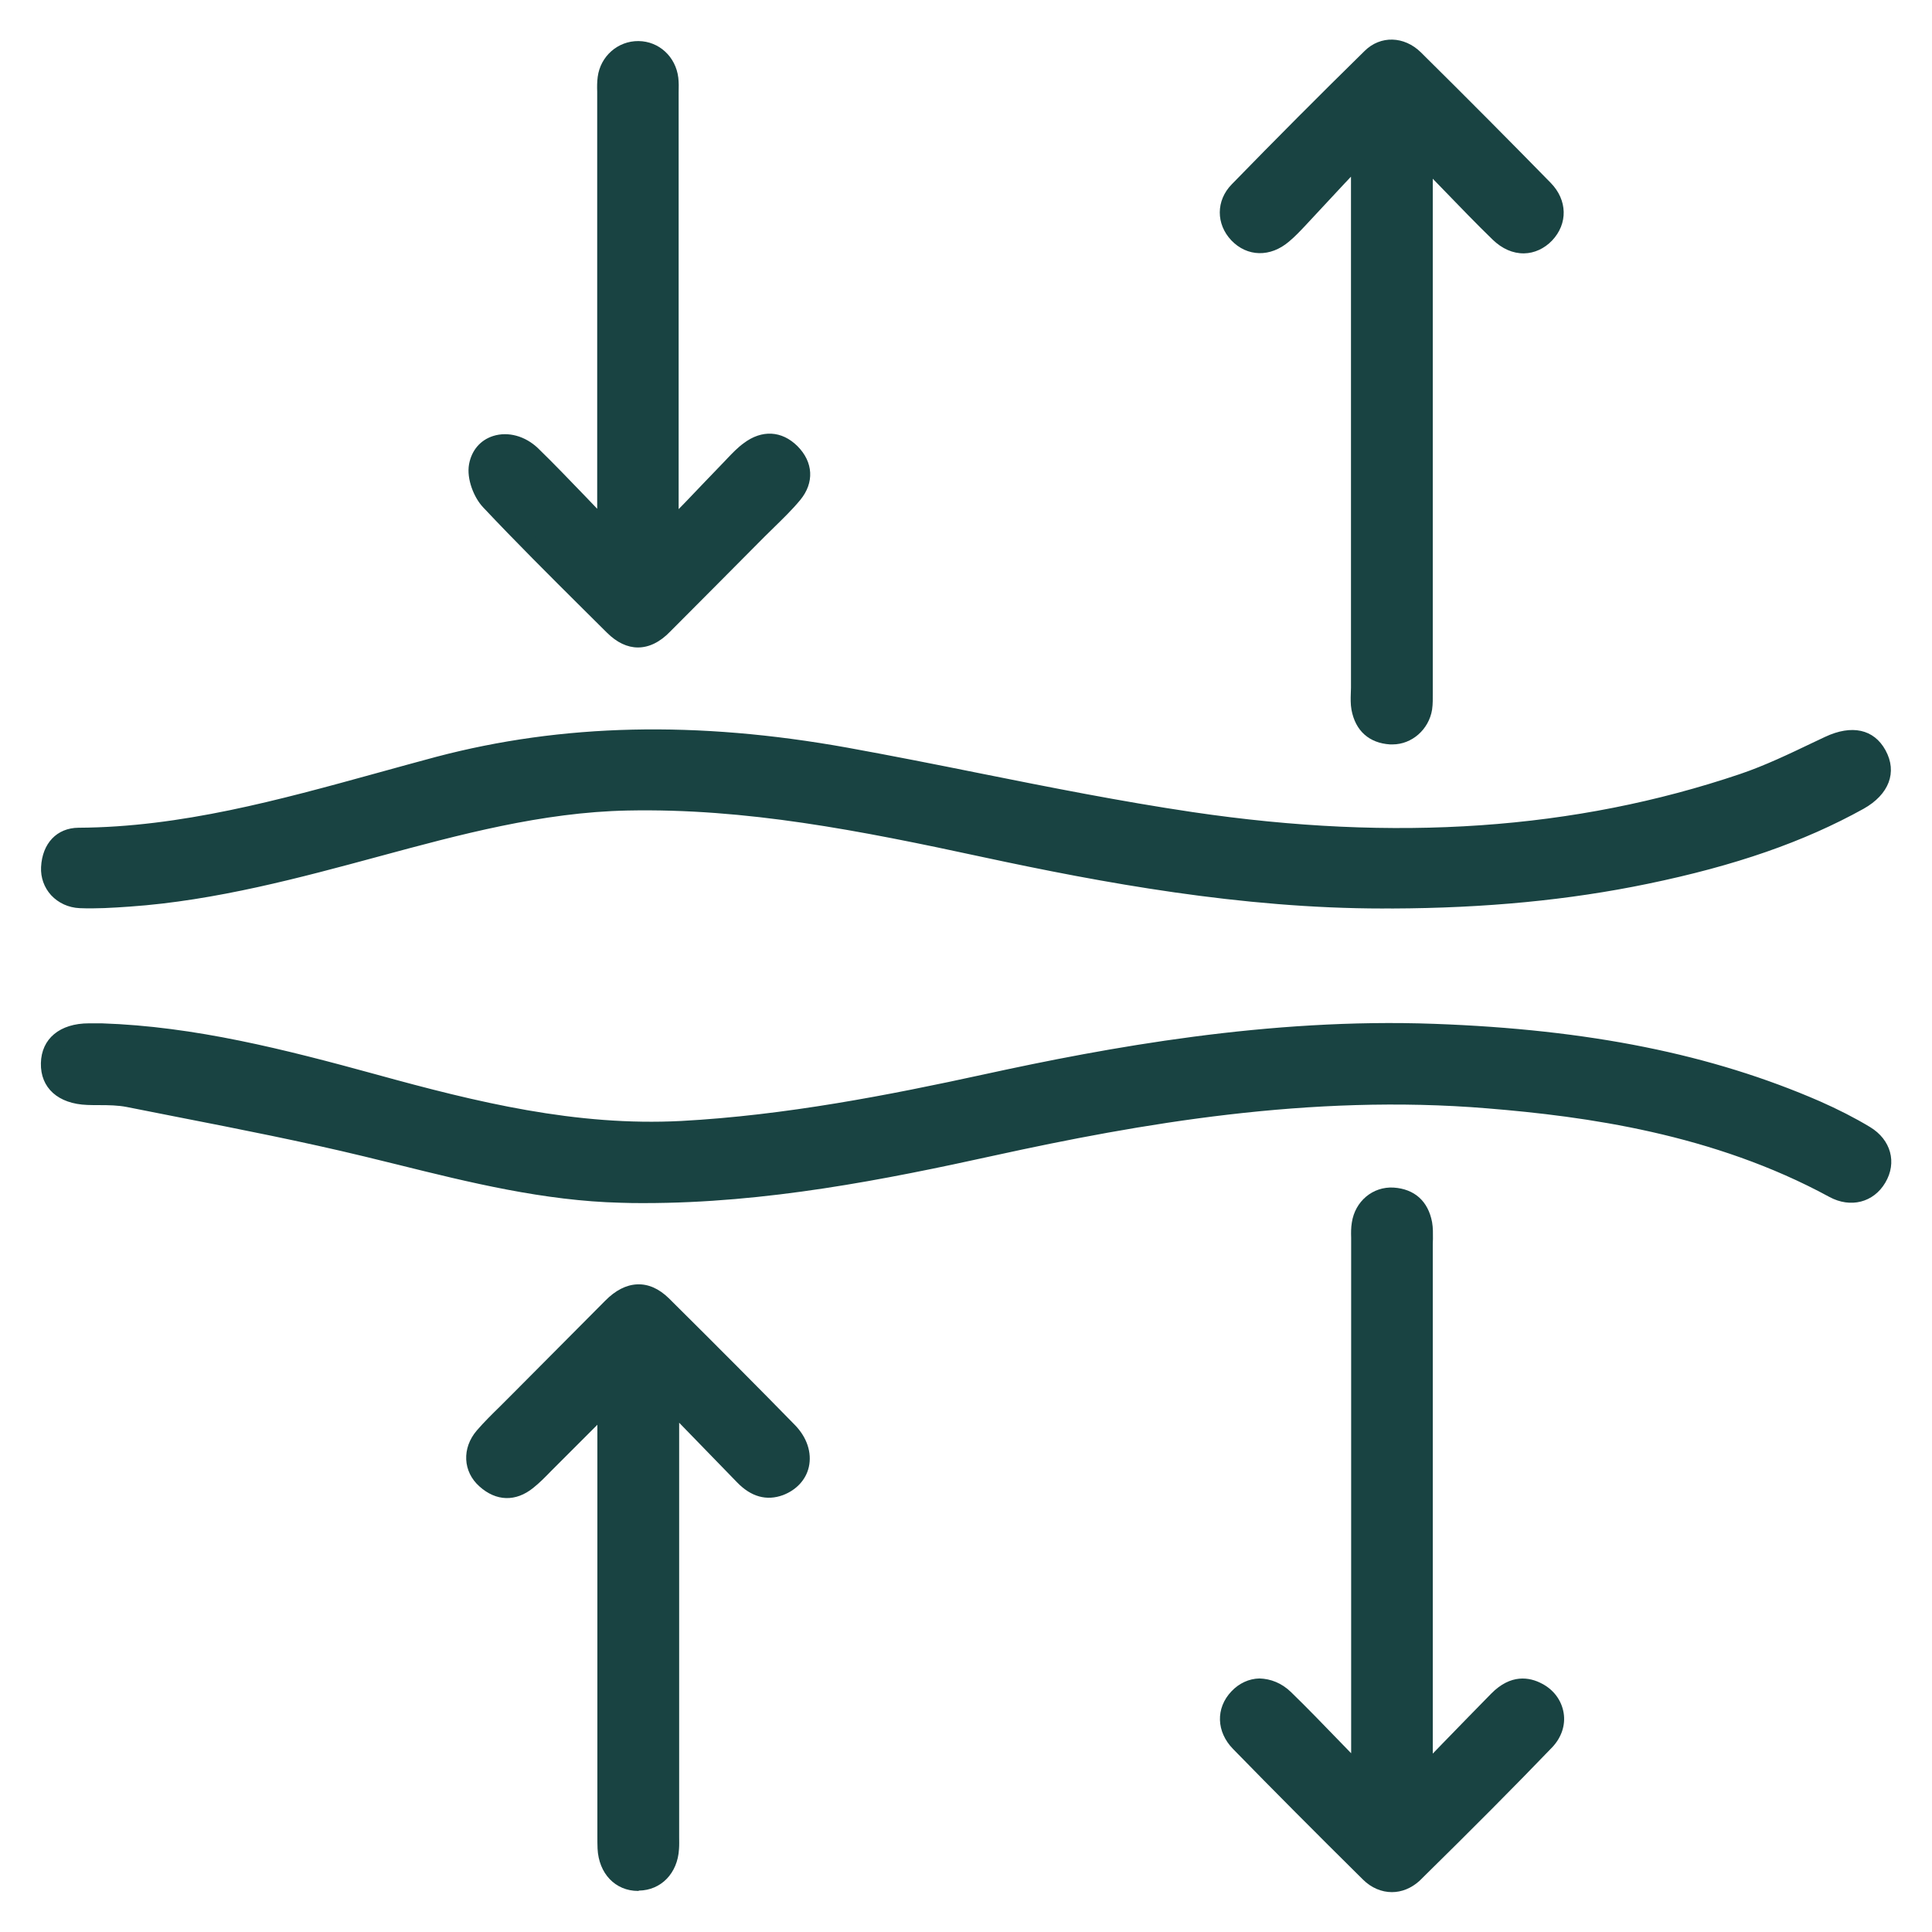
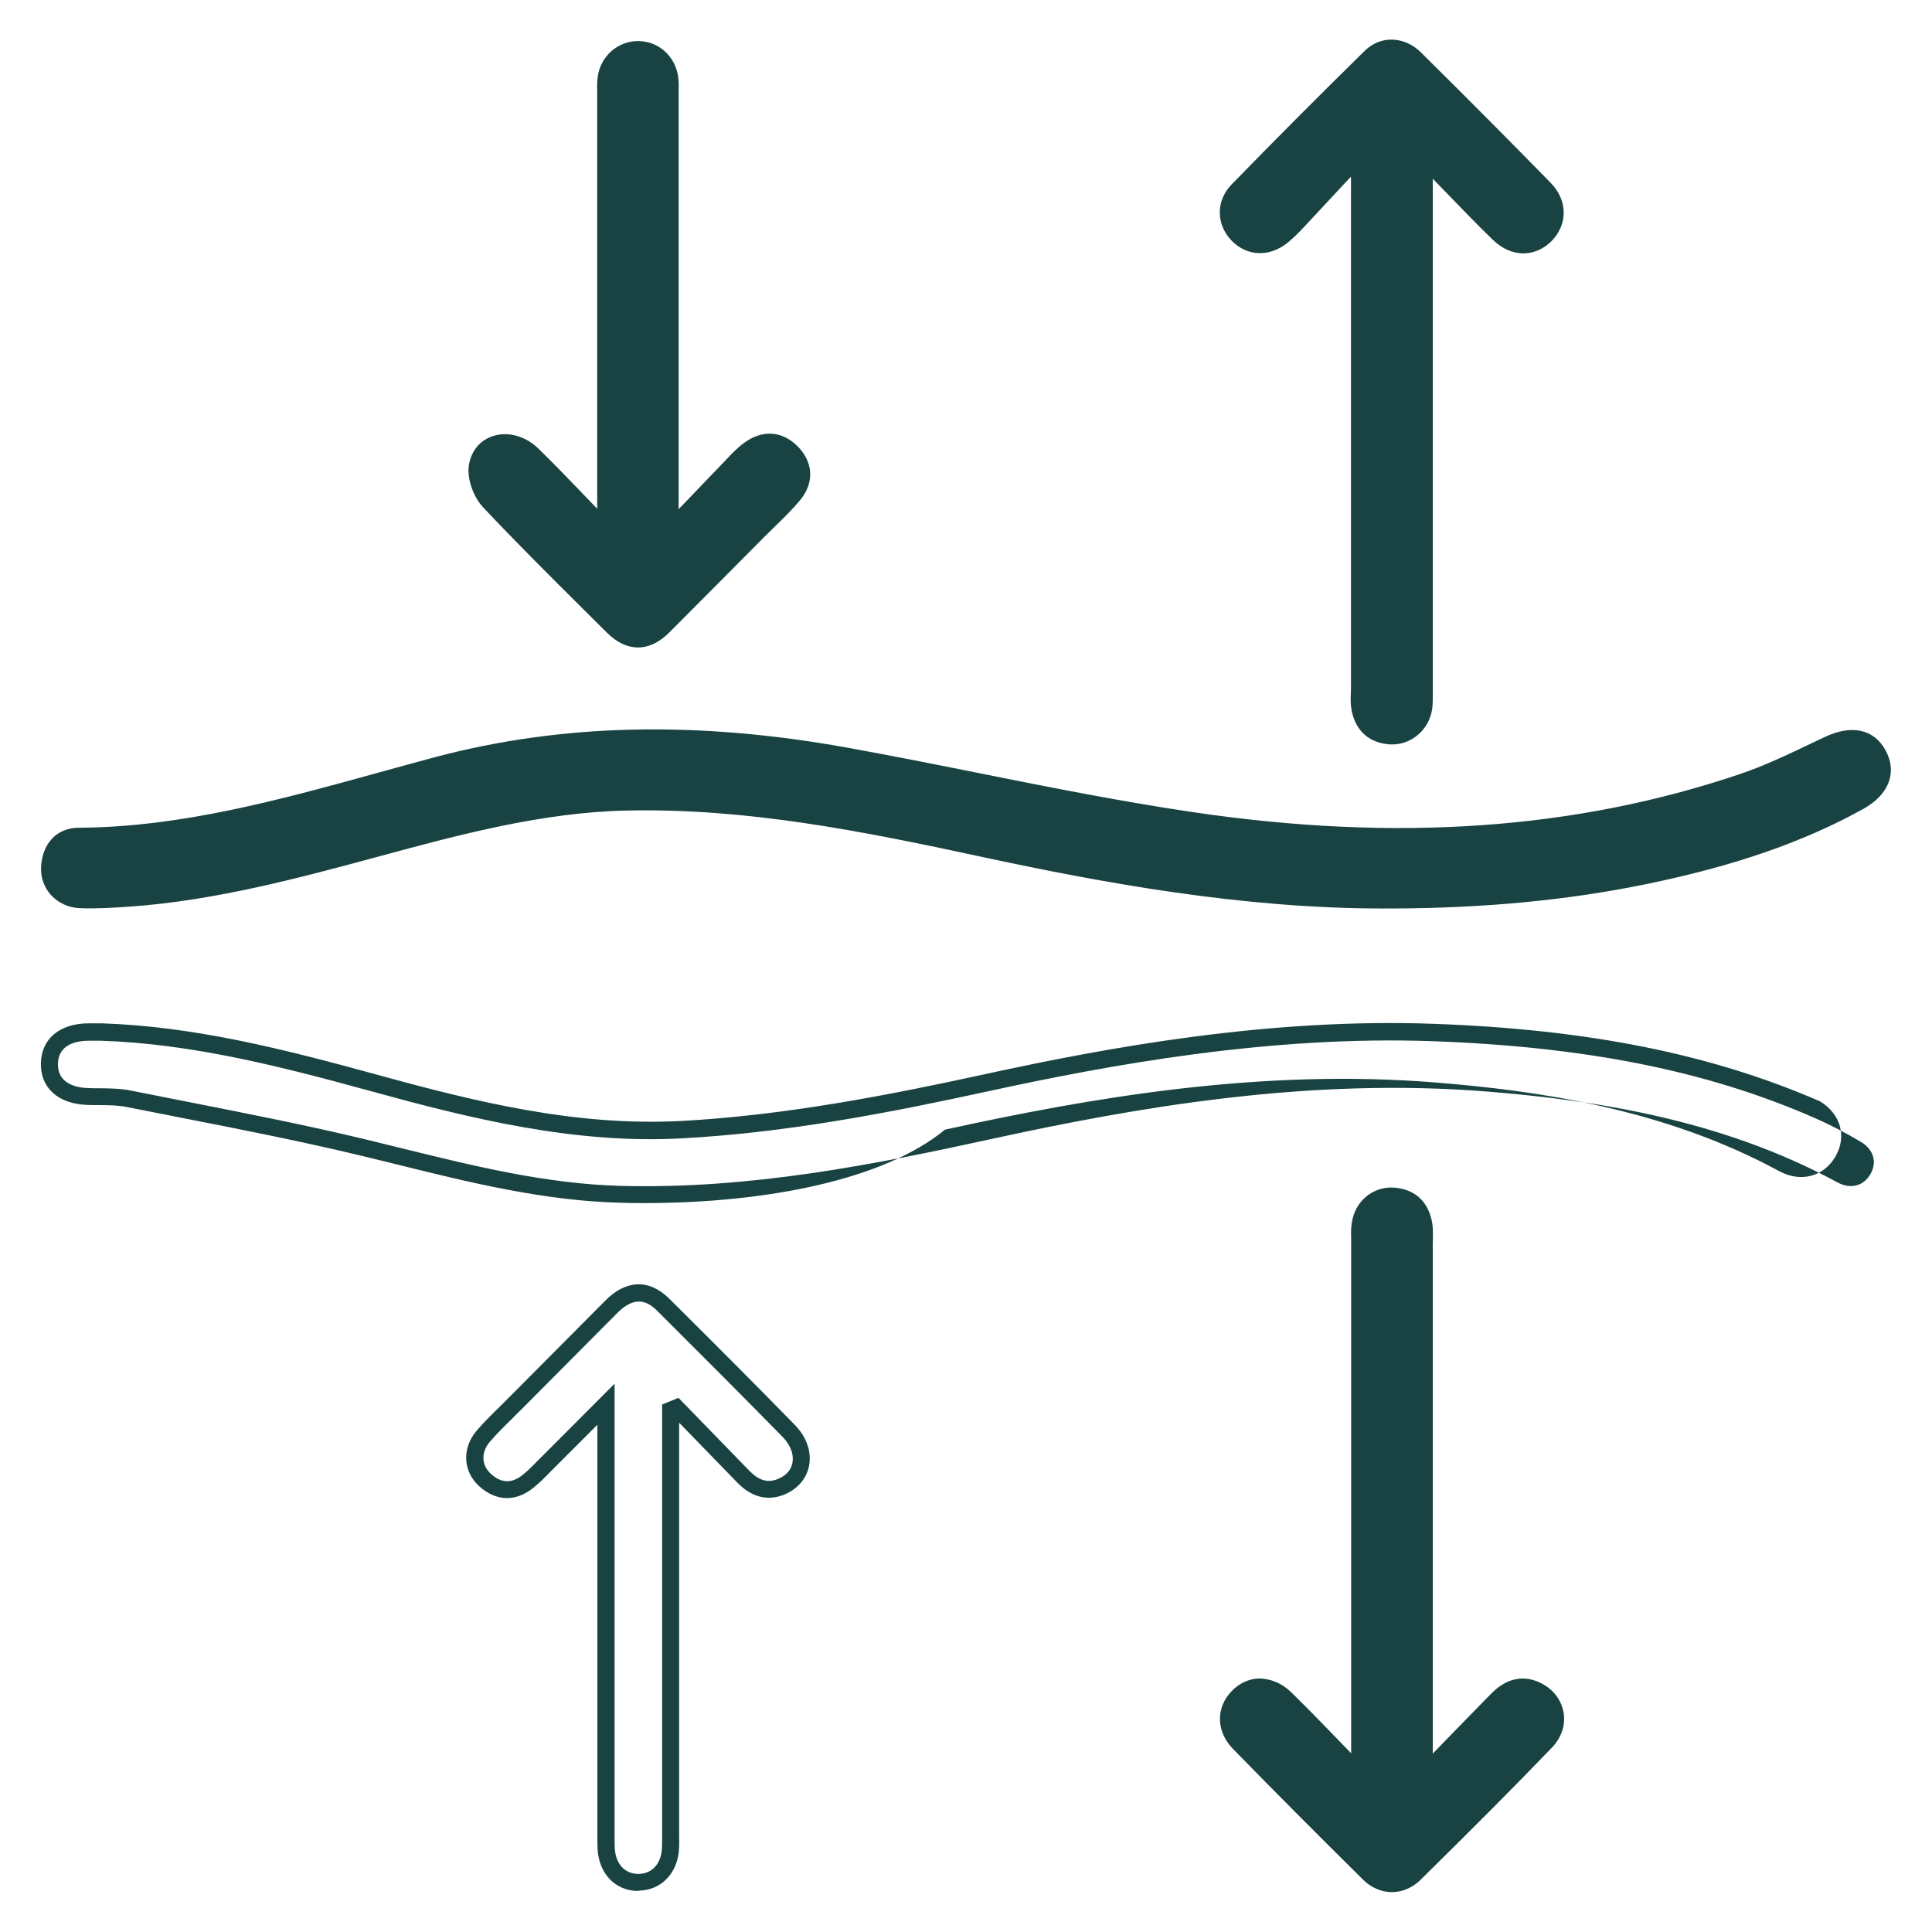
<svg xmlns="http://www.w3.org/2000/svg" xml:space="preserve" style="enable-background:new 0 0 113.39 113.39;" viewBox="0 0 113.39 113.39" y="0px" x="0px" id="圖層_1" version="1.1">
  <style type="text/css">
	.st0{fill:#194342;}
</style>
  <g>
    <g>
      <path d="M81.71,52.81c-8.09,0.06-16.01-1.3-23.88-3c-6.93-1.49-13.87-2.89-21.01-2.75c-5.09,0.1-9.96,1.42-14.82,2.74    c-4.75,1.29-9.5,2.55-14.44,2.9c-0.96,0.07-1.92,0.13-2.88,0.09c-1.06-0.04-1.83-0.89-1.78-1.89c0.05-1.06,0.66-1.83,1.7-1.83    c7.31-0.04,14.17-2.34,21.11-4.17c7.95-2.1,15.92-1.97,23.91-0.53c6.77,1.22,13.48,2.77,20.27,3.78    c10.92,1.62,21.79,1.33,32.37-2.25c1.73-0.59,3.39-1.42,5.05-2.2c1.31-0.62,2.33-0.47,2.9,0.57c0.56,1.02,0.18,2.05-1.09,2.76    c-3.92,2.18-8.16,3.45-12.52,4.35C91.7,52.39,86.72,52.8,81.71,52.81z" class="st0" />
      <path d="M81.17,53.32c-8.32,0-16.51-1.52-23.45-3.01c-7.32-1.58-13.94-2.88-20.89-2.74c-5,0.1-9.88,1.42-14.61,2.7    c-4.52,1.22-9.55,2.59-14.62,2.94c-0.99,0.07-1.96,0.13-2.93,0.09c-0.65-0.03-1.24-0.3-1.67-0.76c-0.41-0.45-0.62-1.04-0.59-1.65    c0.07-1.4,0.93-2.3,2.2-2.31c6-0.03,11.81-1.64,17.44-3.19c1.18-0.33,2.37-0.65,3.55-0.97c7.4-1.95,15.29-2.13,24.13-0.54    c2.59,0.47,5.22,0.99,7.75,1.5c4.09,0.82,8.32,1.66,12.5,2.28c11.95,1.77,22.46,1.04,32.14-2.23c1.45-0.49,2.89-1.18,4.27-1.84    l0.72-0.34c1.57-0.74,2.87-0.46,3.55,0.78c0.71,1.29,0.21,2.6-1.29,3.44c-3.5,1.94-7.53,3.34-12.66,4.4    c-4.63,0.96-9.54,1.43-15,1.45C81.53,53.31,81.35,53.32,81.17,53.32z M37.83,46.55c6.69,0,13.08,1.26,20.11,2.77    c7.03,1.52,15.38,3.04,23.77,2.99h0c5.4-0.02,10.24-0.48,14.81-1.43c5.04-1.04,8.97-2.41,12.38-4.3c0.71-0.4,1.45-1.08,0.9-2.08    c-0.27-0.49-0.79-1.05-2.25-0.36l-0.72,0.34c-1.41,0.68-2.87,1.37-4.38,1.88c-9.83,3.32-20.5,4.06-32.61,2.27    c-4.21-0.62-8.45-1.47-12.55-2.29c-2.53-0.51-5.15-1.03-7.73-1.49c-8.69-1.56-16.44-1.39-23.7,0.53    c-1.18,0.31-2.36,0.64-3.54,0.96c-5.69,1.57-11.57,3.19-17.7,3.23c-1.03,0-1.19,0.95-1.2,1.36c-0.02,0.34,0.1,0.67,0.33,0.92    c0.24,0.27,0.59,0.42,0.97,0.44c0.93,0.04,1.86-0.02,2.82-0.09c4.98-0.35,9.74-1.64,14.34-2.88c4.88-1.32,9.82-2.66,14.94-2.76    C37.15,46.56,37.49,46.55,37.83,46.55z" class="st0" />
    </g>
    <g>
-       <path d="M5.95,60.58c5.48,0.18,10.75,1.54,16,2.99c5.91,1.63,11.84,3.08,18.06,2.74c6.06-0.32,11.98-1.46,17.88-2.75    c8.66-1.89,17.38-3.28,26.28-2.95c7.72,0.28,15.29,1.39,22.44,4.51c0.99,0.43,1.96,0.92,2.88,1.48c1.01,0.61,1.26,1.67,0.72,2.58    c-0.53,0.91-1.58,1.21-2.61,0.66c-6.32-3.44-13.21-4.68-20.27-5.26c-9.85-0.81-19.47,0.68-29.04,2.77    c-7.2,1.57-14.43,2.95-21.85,2.76c-5.12-0.13-10.01-1.51-14.95-2.7c-4.61-1.11-9.29-1.97-13.94-2.9c-0.78-0.15-1.59-0.1-2.39-0.13    c-1.43-0.05-2.28-0.77-2.25-1.94c0.02-1.16,0.89-1.85,2.33-1.85C5.47,60.58,5.71,60.58,5.95,60.58z" class="st0" />
-       <path d="M37.81,70.61c-0.46,0-0.92,0-1.38-0.02c-4.5-0.11-8.87-1.19-13.1-2.24c-0.65-0.16-1.31-0.32-1.96-0.48    c-3.6-0.87-7.31-1.6-10.89-2.3c-1.01-0.2-2.03-0.4-3.04-0.6c-0.51-0.1-1.05-0.11-1.62-0.11c-0.23,0-0.46,0-0.69-0.01    c-1.72-0.06-2.76-1-2.73-2.45c0.03-1.44,1.11-2.34,2.82-2.34c0,0,0,0,0.01,0h0.74c5.47,0.18,10.74,1.53,16.11,3    c5.91,1.63,11.73,3.05,17.9,2.73c6.1-0.33,12.16-1.51,17.8-2.74c7.19-1.57,16.69-3.32,26.41-2.96c9.08,0.33,16.27,1.78,22.63,4.55    c1.04,0.46,2.03,0.96,2.94,1.51c1.22,0.74,1.59,2.08,0.89,3.26c-0.69,1.17-2.04,1.51-3.28,0.84c-6.82-3.71-14.31-4.73-20.08-5.2    c-10.4-0.86-20.44,0.91-28.89,2.76C51.9,69.24,44.98,70.61,37.81,70.61z M5.22,61.08c-0.67,0-1.8,0.18-1.82,1.36    c-0.02,1.18,1.1,1.4,1.77,1.42c0.22,0.01,0.44,0.01,0.67,0.01c0.59,0.01,1.2,0.01,1.81,0.13c1.01,0.2,2.02,0.4,3.03,0.6    c3.59,0.71,7.31,1.43,10.93,2.31c0.66,0.16,1.31,0.32,1.96,0.48c4.18,1.03,8.5,2.1,12.88,2.21c7.56,0.2,14.87-1.25,21.73-2.75    c8.52-1.86,18.66-3.64,29.18-2.78c5.86,0.48,13.48,1.52,20.47,5.32c0.77,0.42,1.53,0.23,1.94-0.47c0.41-0.7,0.2-1.45-0.55-1.9    c-0.87-0.52-1.81-1.01-2.82-1.45c-6.23-2.72-13.31-4.13-22.26-4.46c-9.61-0.35-19.03,1.39-26.16,2.94    c-5.68,1.24-11.79,2.43-17.96,2.76c-6.33,0.35-12.47-1.18-18.22-2.76c-5.31-1.46-10.52-2.79-15.87-2.97H5.22    C5.22,61.08,5.22,61.08,5.22,61.08z" class="st0" />
+       <path d="M37.81,70.61c-0.46,0-0.92,0-1.38-0.02c-4.5-0.11-8.87-1.19-13.1-2.24c-0.65-0.16-1.31-0.32-1.96-0.48    c-3.6-0.87-7.31-1.6-10.89-2.3c-1.01-0.2-2.03-0.4-3.04-0.6c-0.51-0.1-1.05-0.11-1.62-0.11c-0.23,0-0.46,0-0.69-0.01    c-1.72-0.06-2.76-1-2.73-2.45c0.03-1.44,1.11-2.34,2.82-2.34c0,0,0,0,0.01,0h0.74c5.47,0.18,10.74,1.53,16.11,3    c5.91,1.63,11.73,3.05,17.9,2.73c6.1-0.33,12.16-1.51,17.8-2.74c7.19-1.57,16.69-3.32,26.41-2.96c9.08,0.33,16.27,1.78,22.63,4.55    c1.22,0.74,1.59,2.08,0.89,3.26c-0.69,1.17-2.04,1.51-3.28,0.84c-6.82-3.71-14.31-4.73-20.08-5.2    c-10.4-0.86-20.44,0.91-28.89,2.76C51.9,69.24,44.98,70.61,37.81,70.61z M5.22,61.08c-0.67,0-1.8,0.18-1.82,1.36    c-0.02,1.18,1.1,1.4,1.77,1.42c0.22,0.01,0.44,0.01,0.67,0.01c0.59,0.01,1.2,0.01,1.81,0.13c1.01,0.2,2.02,0.4,3.03,0.6    c3.59,0.71,7.31,1.43,10.93,2.31c0.66,0.16,1.31,0.32,1.96,0.48c4.18,1.03,8.5,2.1,12.88,2.21c7.56,0.2,14.87-1.25,21.73-2.75    c8.52-1.86,18.66-3.64,29.18-2.78c5.86,0.48,13.48,1.52,20.47,5.32c0.77,0.42,1.53,0.23,1.94-0.47c0.41-0.7,0.2-1.45-0.55-1.9    c-0.87-0.52-1.81-1.01-2.82-1.45c-6.23-2.72-13.31-4.13-22.26-4.46c-9.61-0.35-19.03,1.39-26.16,2.94    c-5.68,1.24-11.79,2.43-17.96,2.76c-6.33,0.35-12.47-1.18-18.22-2.76c-5.31-1.46-10.52-2.79-15.87-2.97H5.22    C5.22,61.08,5.22,61.08,5.22,61.08z" class="st0" />
    </g>
    <g>
      <path d="M79.41,9.5c-1.05,1.13-2.1,2.26-3.16,3.39c-0.3,0.32-0.61,0.64-0.94,0.93c-0.89,0.76-1.96,0.73-2.69-0.04    c-0.7-0.74-0.76-1.8,0.01-2.6c2.57-2.64,5.16-5.25,7.79-7.83c0.74-0.73,1.83-0.68,2.59,0.08c2.56,2.53,5.1,5.08,7.62,7.66    c0.83,0.85,0.81,1.93,0.07,2.69c-0.76,0.79-1.88,0.81-2.77-0.06c-1.39-1.36-2.72-2.77-4.08-4.16c-0.1,0.05-0.2,0.1-0.3,0.14    c0,0.42,0,0.84,0,1.26c0,9.8,0,19.61,0,29.41c0,0.4,0.03,0.81-0.03,1.2c-0.14,0.98-0.98,1.69-1.92,1.62    c-1.01-0.07-1.62-0.64-1.8-1.62c-0.07-0.39-0.03-0.8-0.03-1.2c0-9.76,0-19.53,0-29.29c0-0.44,0-0.88,0-1.32    C79.66,9.68,79.54,9.59,79.41,9.5z" class="st0" />
      <path d="M81.73,43.69c-0.05,0-0.1,0-0.15,0c-1.23-0.08-2.03-0.8-2.26-2.03c-0.06-0.34-0.05-0.66-0.04-0.98l0.01-0.31    l0-30l-0.37,0.39c-0.76,0.82-1.53,1.64-2.29,2.46c-0.32,0.34-0.63,0.67-0.98,0.96c-1.09,0.93-2.45,0.9-3.38-0.07    c-0.91-0.96-0.91-2.34,0.02-3.29c2.54-2.61,5.16-5.24,7.8-7.83c0.93-0.92,2.32-0.88,3.3,0.08c2.82,2.79,5.31,5.3,7.62,7.66    c0.99,1.01,1.02,2.4,0.08,3.39c-0.45,0.47-1.04,0.74-1.64,0.75c-0.66,0.01-1.29-0.27-1.84-0.8c-0.98-0.95-1.92-1.93-2.87-2.91    l-0.65-0.67l0,30.17c0,0.32,0.01,0.65-0.04,0.99C83.86,42.82,82.86,43.69,81.73,43.69z M79.35,8.83l0.93,0.67l0,31.19    c-0.01,0.28-0.01,0.54,0.03,0.77c0.14,0.77,0.58,1.17,1.34,1.22c0.67,0.06,1.29-0.48,1.39-1.2c0.04-0.26,0.03-0.53,0.03-0.82    l0-0.3l0-30.98l0.9-0.43l1.47,1.51c0.94,0.97,1.88,1.95,2.85,2.89c0.35,0.34,0.75,0.51,1.13,0.51c0.34,0,0.67-0.16,0.94-0.44    c0.57-0.6,0.55-1.36-0.07-1.99c-2.31-2.36-4.8-4.86-7.61-7.65c-0.58-0.57-1.36-0.61-1.89-0.08C78.15,6.3,75.53,8.93,73,11.53    c-0.56,0.57-0.56,1.32-0.01,1.9c0.55,0.58,1.32,0.58,2.01,0c0.31-0.26,0.6-0.57,0.9-0.89c0.77-0.82,1.53-1.64,2.29-2.46    L79.35,8.83z" class="st0" />
    </g>
    <g>
      <path d="M79.78,103.62c0-3.48,0-6.96,0-10.44c0-6.76,0-13.52,0-20.29c0-0.36-0.03-0.73,0.03-1.08    c0.14-0.98,0.97-1.69,1.92-1.63c1.01,0.07,1.62,0.64,1.8,1.62c0.07,0.39,0.03,0.8,0.03,1.2c0,9.8,0,19.61,0,29.41    c0,0.42,0,0.84,0,1.26c0.1,0.05,0.2,0.1,0.3,0.15c1.33-1.36,2.65-2.73,3.98-4.09c0.68-0.69,1.46-0.98,2.38-0.5    c1.13,0.59,1.42,1.97,0.48,2.94c-2.55,2.65-5.16,5.25-7.78,7.83c-0.75,0.74-1.82,0.7-2.59-0.06c-2.56-2.53-5.1-5.08-7.62-7.66    c-0.83-0.85-0.82-1.92-0.09-2.69c0.76-0.8,1.88-0.82,2.77,0.05c1.39,1.36,2.72,2.77,4.08,4.16    C79.58,103.75,79.68,103.69,79.78,103.62z" class="st0" />
      <path d="M81.69,111.05c-0.6,0-1.21-0.25-1.7-0.74c-2.71-2.68-5.21-5.19-7.62-7.66c-0.99-1.01-1.03-2.4-0.1-3.38    c0.45-0.48,1.04-0.75,1.65-0.76c0.66,0.02,1.3,0.27,1.84,0.79c0.98,0.95,1.93,1.94,2.88,2.92l0.66,0.68l0-30.26    c-0.01-0.29-0.01-0.59,0.04-0.89c0.19-1.25,1.23-2.12,2.45-2.05c1.23,0.08,2.03,0.8,2.26,2.03c0.06,0.34,0.05,0.67,0.05,0.98    l-0.01,0.31l0,29.9l0.61-0.63c0.94-0.96,1.87-1.93,2.82-2.89c1.15-1.17,2.25-0.97,2.97-0.59c0.7,0.36,1.16,0.99,1.28,1.72    c0.12,0.72-0.13,1.45-0.67,2.02c-2.24,2.33-4.64,4.74-7.79,7.84C82.82,110.83,82.26,111.05,81.69,111.05z M73.95,99.51    c-0.01,0-0.02,0-0.02,0c-0.34,0.01-0.67,0.16-0.94,0.45c-0.57,0.6-0.53,1.36,0.09,1.99c2.41,2.47,4.9,4.97,7.61,7.65    c0.58,0.58,1.34,0.6,1.89,0.06c3.14-3.09,5.54-5.5,7.78-7.82c0.33-0.34,0.47-0.75,0.4-1.16c-0.07-0.41-0.34-0.78-0.76-0.99    c-0.64-0.33-1.19-0.21-1.8,0.4c-0.94,0.96-1.88,1.92-2.81,2.88l-1.42,1.46l-0.91-0.45l0-31.31c0.01-0.28,0.02-0.54-0.03-0.77    c-0.14-0.77-0.58-1.16-1.34-1.21c-0.68-0.04-1.28,0.47-1.39,1.2c-0.03,0.22-0.03,0.47-0.02,0.73l0,0.28l0,31l-0.87,0.57l-1.5-1.55    c-0.94-0.98-1.88-1.95-2.86-2.9C74.71,99.68,74.33,99.51,73.95,99.51z" class="st0" />
    </g>
    <g>
      <path d="M35.57,30.59c0-0.43,0-0.86,0-1.29c0-7.88,0-15.76,0-23.64c0-0.36-0.03-0.72,0.02-1.08    c0.13-0.98,0.94-1.68,1.89-1.67c0.95,0.01,1.73,0.72,1.85,1.71c0.04,0.36,0.02,0.72,0.02,1.08c0,7.88,0,15.76,0,23.64    c0,0.43,0,0.85,0,1.28c0.1,0.06,0.2,0.12,0.31,0.19c1.09-1.14,2.18-2.28,3.27-3.41c0.33-0.34,0.66-0.71,1.04-0.99    c0.85-0.64,1.74-0.62,2.49,0.13c0.75,0.75,0.82,1.66,0.14,2.49c-0.64,0.77-1.38,1.44-2.09,2.15c-1.83,1.85-3.66,3.69-5.5,5.53    c-1.02,1.02-2.04,1.05-3.03,0.06c-2.44-2.43-4.9-4.84-7.25-7.34c-0.47-0.5-0.81-1.45-0.7-2.1c0.27-1.47,2.03-1.8,3.21-0.66    c1.37,1.33,2.67,2.73,4.01,4.1C35.36,30.71,35.46,30.65,35.57,30.59z" class="st0" />
      <path d="M37.44,38c-0.62,0-1.24-0.29-1.82-0.87l-1.41-1.4c-1.94-1.93-3.95-3.93-5.86-5.96    c-0.53-0.56-0.98-1.66-0.82-2.53c0.15-0.81,0.66-1.41,1.41-1.65c0.88-0.28,1.89,0,2.64,0.72c0.96,0.93,1.9,1.92,2.81,2.86    c0.22,0.23,0.44,0.46,0.66,0.69l0-24.48c-0.01-0.28-0.01-0.57,0.03-0.87c0.16-1.21,1.18-2.11,2.39-2.1    c1.21,0.01,2.19,0.92,2.34,2.15c0.03,0.28,0.03,0.57,0.02,0.86l0,0.28l0,24.18l0.4-0.41c0.77-0.81,1.54-1.61,2.32-2.42l0.15-0.16    c0.29-0.3,0.59-0.62,0.95-0.88c1.06-0.8,2.23-0.74,3.15,0.17c0.94,0.94,1,2.15,0.17,3.16c-0.48,0.58-1.02,1.1-1.54,1.61    c-0.19,0.19-0.39,0.38-0.58,0.57c-1.83,1.85-3.67,3.69-5.5,5.53C38.74,37.69,38.09,38,37.44,38z M29.66,26.48    c-0.14,0-0.27,0.02-0.4,0.06c-0.39,0.13-0.66,0.44-0.73,0.88c-0.08,0.47,0.19,1.26,0.57,1.67c1.9,2.02,3.9,4.01,5.83,5.93    l1.41,1.4c0.8,0.79,1.49,0.77,2.33-0.06c1.84-1.84,3.67-3.68,5.5-5.53c0.19-0.2,0.39-0.39,0.59-0.58c0.5-0.49,1.02-1,1.47-1.54    c0.51-0.61,0.47-1.24-0.1-1.81c-0.57-0.56-1.17-0.59-1.84-0.09c-0.29,0.22-0.55,0.49-0.83,0.78l-0.16,0.16    c-0.78,0.8-1.55,1.61-2.32,2.41l-1.23,1.29l-0.89-0.54l0-25.5c0-0.24,0.01-0.48-0.02-0.72c-0.09-0.73-0.66-1.26-1.36-1.27    c-0.72,0-1.29,0.51-1.39,1.24c-0.03,0.24-0.03,0.48-0.02,0.72l0,0.29l0,25.24l-0.91,0.5l-0.27-0.27c-0.4-0.42-0.81-0.83-1.21-1.25    c-0.9-0.94-1.84-1.92-2.79-2.84C30.53,26.67,30.08,26.48,29.66,26.48z" class="st0" />
    </g>
    <g>
-       <path d="M39.35,82.76c0,0.42,0,0.85,0,1.27c0,7.84,0,15.68,0,23.52c0,0.32,0.01,0.64-0.01,0.96    c-0.07,1.16-0.81,1.94-1.86,1.96c-1.09,0.02-1.86-0.79-1.92-2.02c-0.01-0.32,0-0.64,0-0.96c0-7.8,0-15.6,0-23.4    c0-0.43,0-0.87,0-1.68c-1.22,1.21-2.21,2.21-3.21,3.2c-0.45,0.45-0.88,0.93-1.38,1.33c-0.83,0.67-1.71,0.64-2.5-0.07    c-0.76-0.68-0.83-1.75-0.11-2.59c0.6-0.7,1.28-1.32,1.93-1.97c1.86-1.87,3.72-3.74,5.59-5.62c1.02-1.03,2.06-1.09,3.03-0.12    c2.47,2.45,4.93,4.92,7.36,7.4c1.18,1.2,0.92,2.79-0.51,3.31c-0.87,0.32-1.56-0.01-2.16-0.62c-1.31-1.34-2.62-2.69-3.93-4.04    C39.57,82.67,39.46,82.72,39.35,82.76z" class="st0" />
      <path d="M37.45,110.98c-1.34,0-2.31-1.02-2.38-2.49c-0.01-0.23-0.01-0.47-0.01-0.7l0-0.28V83.62l-2.71,2.71    c-0.33,0.34-0.67,0.69-1.06,1c-1.02,0.82-2.17,0.79-3.15-0.09c-0.98-0.87-1.04-2.25-0.16-3.28c0.44-0.51,0.92-0.98,1.38-1.43    c0.19-0.19,0.38-0.38,0.57-0.57l5.59-5.62c0.6-0.61,1.23-0.93,1.87-0.96c0.66-0.03,1.29,0.25,1.88,0.83    c2.97,2.95,5.24,5.23,7.37,7.41c0.72,0.73,1.02,1.64,0.83,2.48c-0.17,0.75-0.73,1.35-1.52,1.65c-0.96,0.35-1.87,0.1-2.69-0.75    l-3.4-3.5l0,24.31c0,0.24,0.01,0.48-0.01,0.72c-0.08,1.41-1.05,2.41-2.35,2.43C37.48,110.98,37.47,110.98,37.45,110.98z     M36.07,81.21l0,26.58c0,0.22,0,0.43,0.01,0.65c0.04,0.94,0.58,1.54,1.38,1.54c0.01,0,0.02,0,0.03,0c0.78-0.01,1.31-0.6,1.36-1.49    c0.01-0.22,0.01-0.43,0.01-0.65l0-0.28V82.43l0.96-0.39l4.16,4.28c0.55,0.56,1.05,0.72,1.63,0.5c0.48-0.18,0.8-0.5,0.89-0.93    c0.11-0.5-0.09-1.07-0.57-1.56c-2.13-2.17-4.4-4.45-7.36-7.4c-0.38-0.38-0.75-0.56-1.13-0.54c-0.38,0.02-0.78,0.24-1.2,0.66    l-5.59,5.62c-0.19,0.19-0.39,0.38-0.58,0.58c-0.45,0.44-0.91,0.89-1.32,1.37c-0.53,0.62-0.5,1.38,0.07,1.89    c0.61,0.55,1.22,0.56,1.86,0.05c0.34-0.27,0.64-0.59,0.97-0.92L36.07,81.21z" class="st0" />
    </g>
  </g>
</svg>